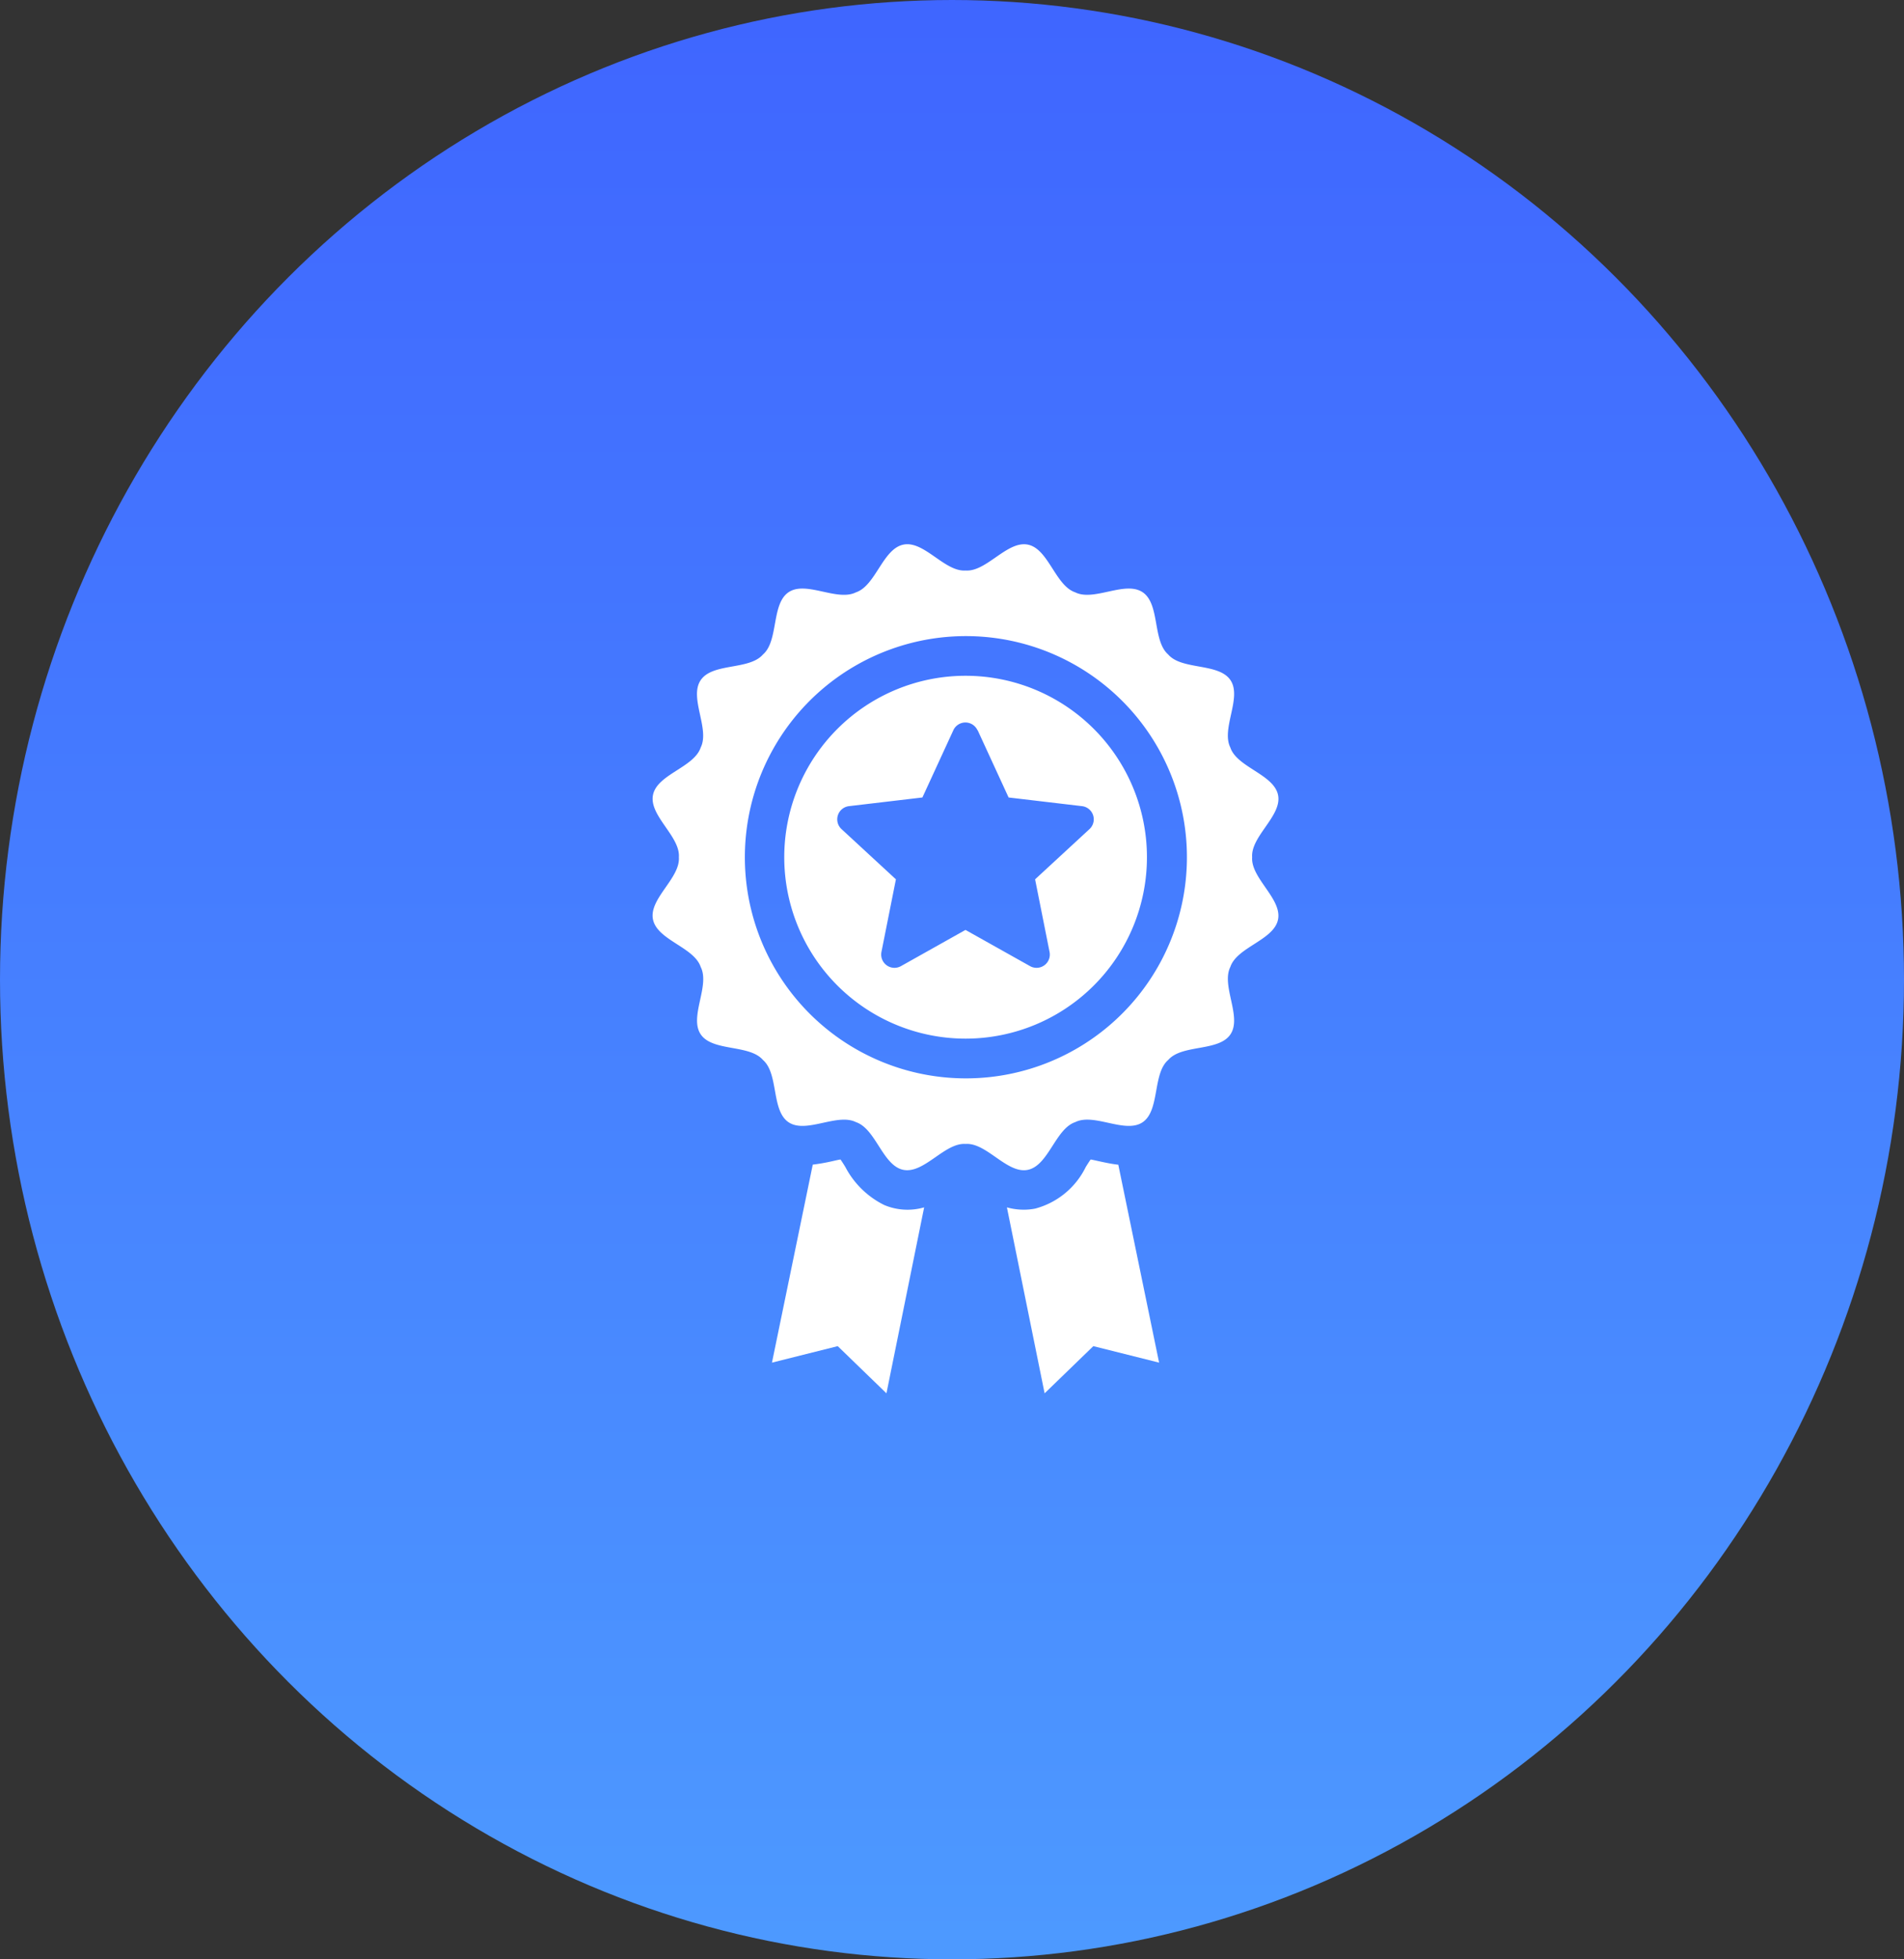
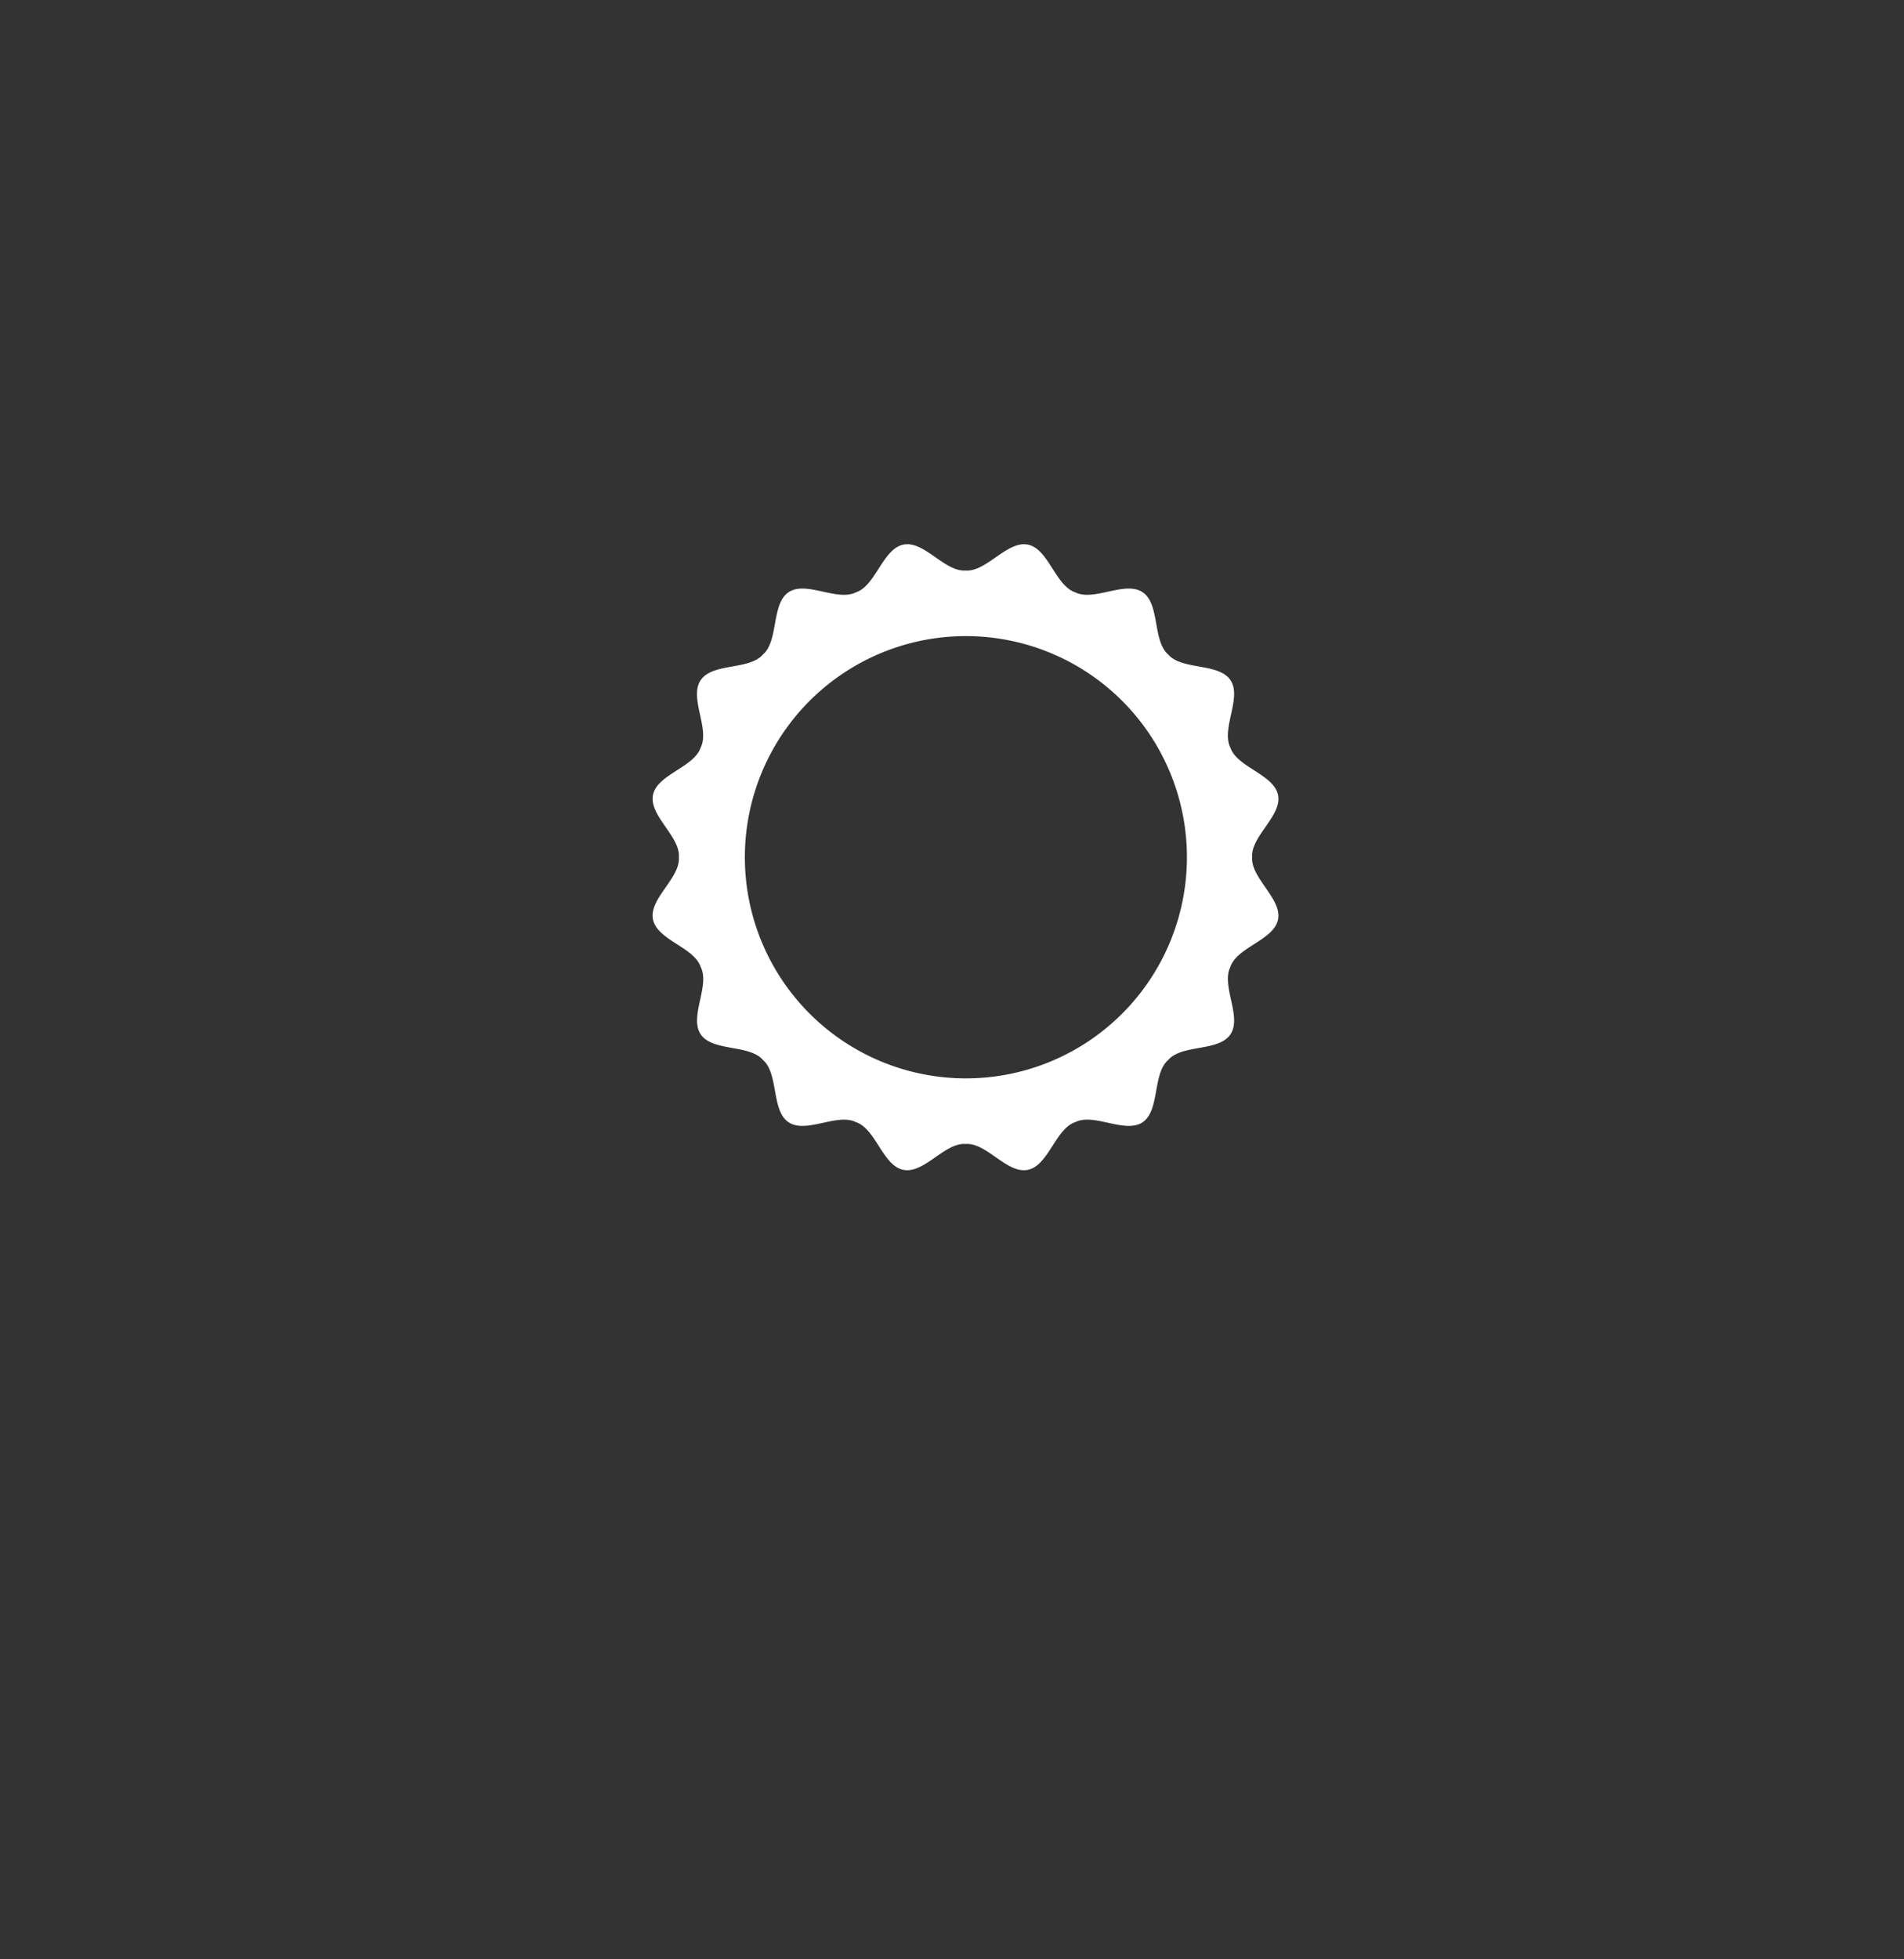
<svg xmlns="http://www.w3.org/2000/svg" width="70" height="72" viewBox="0 0 70 72">
  <rect x="0" y="0" width="70" height="72" fill="#333333" stroke="none" />
  <defs>
    <linearGradient id="linear-gradient" x1="0.5" x2="0.5" y2="1" gradientUnits="objectBoundingBox">
      <stop offset="0" stop-color="#3f65ff" />
      <stop offset="1" stop-color="#4d9aff" />
    </linearGradient>
  </defs>
  <g id="阳光采购" transform="translate(-434 -4320)">
-     <ellipse id="椭圆_36" data-name="椭圆 36" cx="35" cy="36" rx="35" ry="36" transform="translate(434 4320)" fill="url(#linear-gradient)" />
    <g id="组_764" data-name="组 764" transform="translate(225 3168.09)">
-       <path id="路径_780" data-name="路径 780" d="M280.022,1349.026l1.5,7.274-2.418-.606-1.791,1.734-1.386-6.833a2.291,2.291,0,0,0,.606.085,2.167,2.167,0,0,0,.438-.041,2.9,2.9,0,0,0,1.856-1.531c.044-.069.113-.182.178-.273.109.018.235.049.314.066.238.052.469.1.7.126Zm-7.138,1.569-1.386,6.833-1.791-1.734-2.418.606,1.5-7.276a7.031,7.031,0,0,0,.7-.122c.08-.017.209-.05.319-.067.065.089.131.2.175.269a3.227,3.227,0,0,0,1.435,1.405,2.206,2.206,0,0,0,1.466.086Z" transform="translate(-29.908 -154.317)" fill="#fff" fill-rule="evenodd" />
      <path id="路径_781" data-name="路径 781" d="M244.5,1172.875c.767.055,1.523-1.1,2.285-.952s1.013,1.509,1.747,1.754c.687.344,1.829-.436,2.475-.005s.359,1.782.942,2.289c.5.581,1.857.3,2.289.943s-.351,1.784-.005,2.475c.243.729,1.6.985,1.754,1.747s-1.007,1.514-.952,2.285c-.055.766,1.1,1.523.952,2.285s-1.509,1.013-1.754,1.747c-.344.687.436,1.83.005,2.475s-1.782.359-2.289.943c-.581.5-.3,1.857-.942,2.289s-1.784-.351-2.475-.005c-.729.243-.985,1.6-1.747,1.754s-1.514-1.007-2.285-.952c-.766-.055-1.523,1.1-2.285.952s-1.013-1.509-1.747-1.754c-.687-.344-1.83.436-2.475.005s-.359-1.782-.943-2.289c-.5-.581-1.857-.3-2.289-.943s.351-1.784,0-2.475c-.243-.729-1.6-.985-1.754-1.747s1.007-1.514.952-2.285c.055-.766-1.1-1.523-.952-2.285s1.509-1.013,1.754-1.747c.344-.687-.436-1.829,0-2.475s1.782-.359,2.289-.943c.581-.5.3-1.857.943-2.289s1.784.351,2.475.005c.729-.243.985-1.6,1.747-1.754s1.514,1.007,2.285.952Zm3.111,3.025a8.126,8.126,0,1,0,2.6,1.72,8.138,8.138,0,0,0-2.6-1.72Z" transform="translate(0)" fill="#fff" fill-rule="evenodd" />
-       <path id="路径_782" data-name="路径 782" d="M277.49,1209.733a6.667,6.667,0,1,1-6.667,6.667,6.667,6.667,0,0,1,6.667-6.667Zm.443,2,1.138,2.472,2.7.319a.488.488,0,0,1,.274.843l-2,1.846.532,2.669a.488.488,0,0,1-.717.521l-2.374-1.331-2.373,1.331a.488.488,0,0,1-.717-.521l.532-2.669-2-1.846a.488.488,0,0,1,.274-.843l2.7-.319,1.138-2.472a.488.488,0,0,1,.886,0Z" transform="translate(-32.99 -32.99)" fill="#fff" fill-rule="evenodd" />
    </g>
  </g>
</svg>